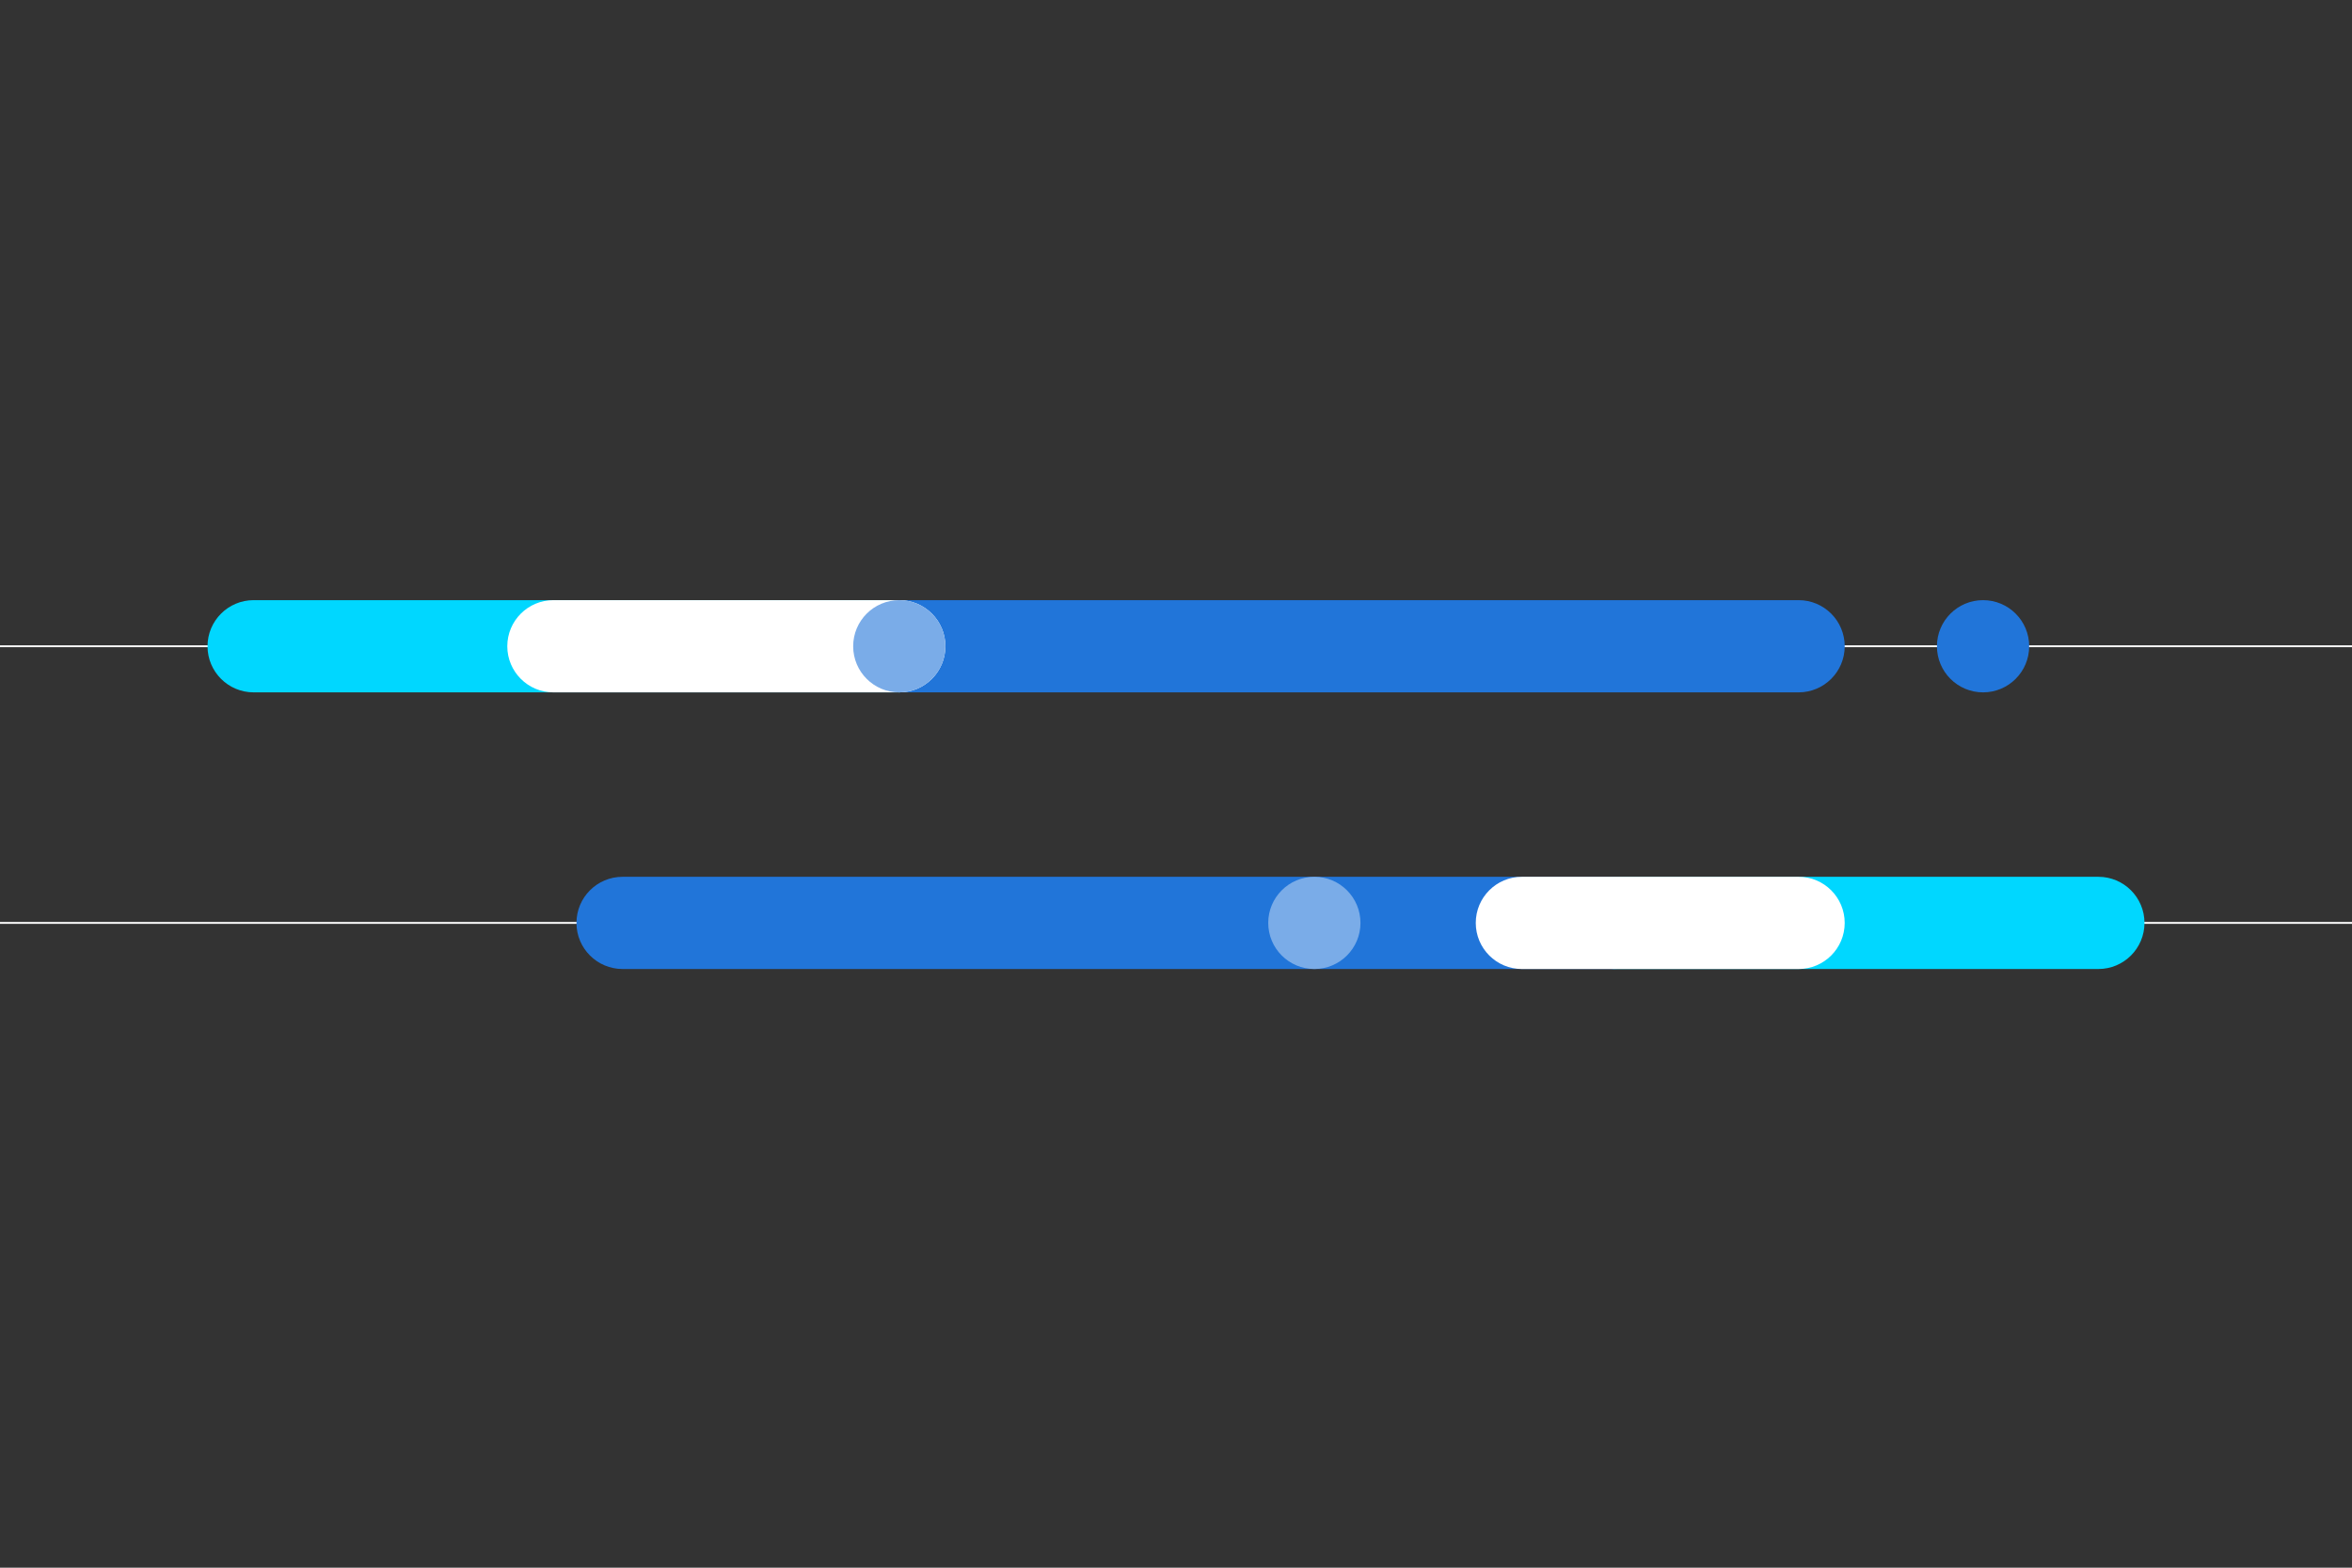
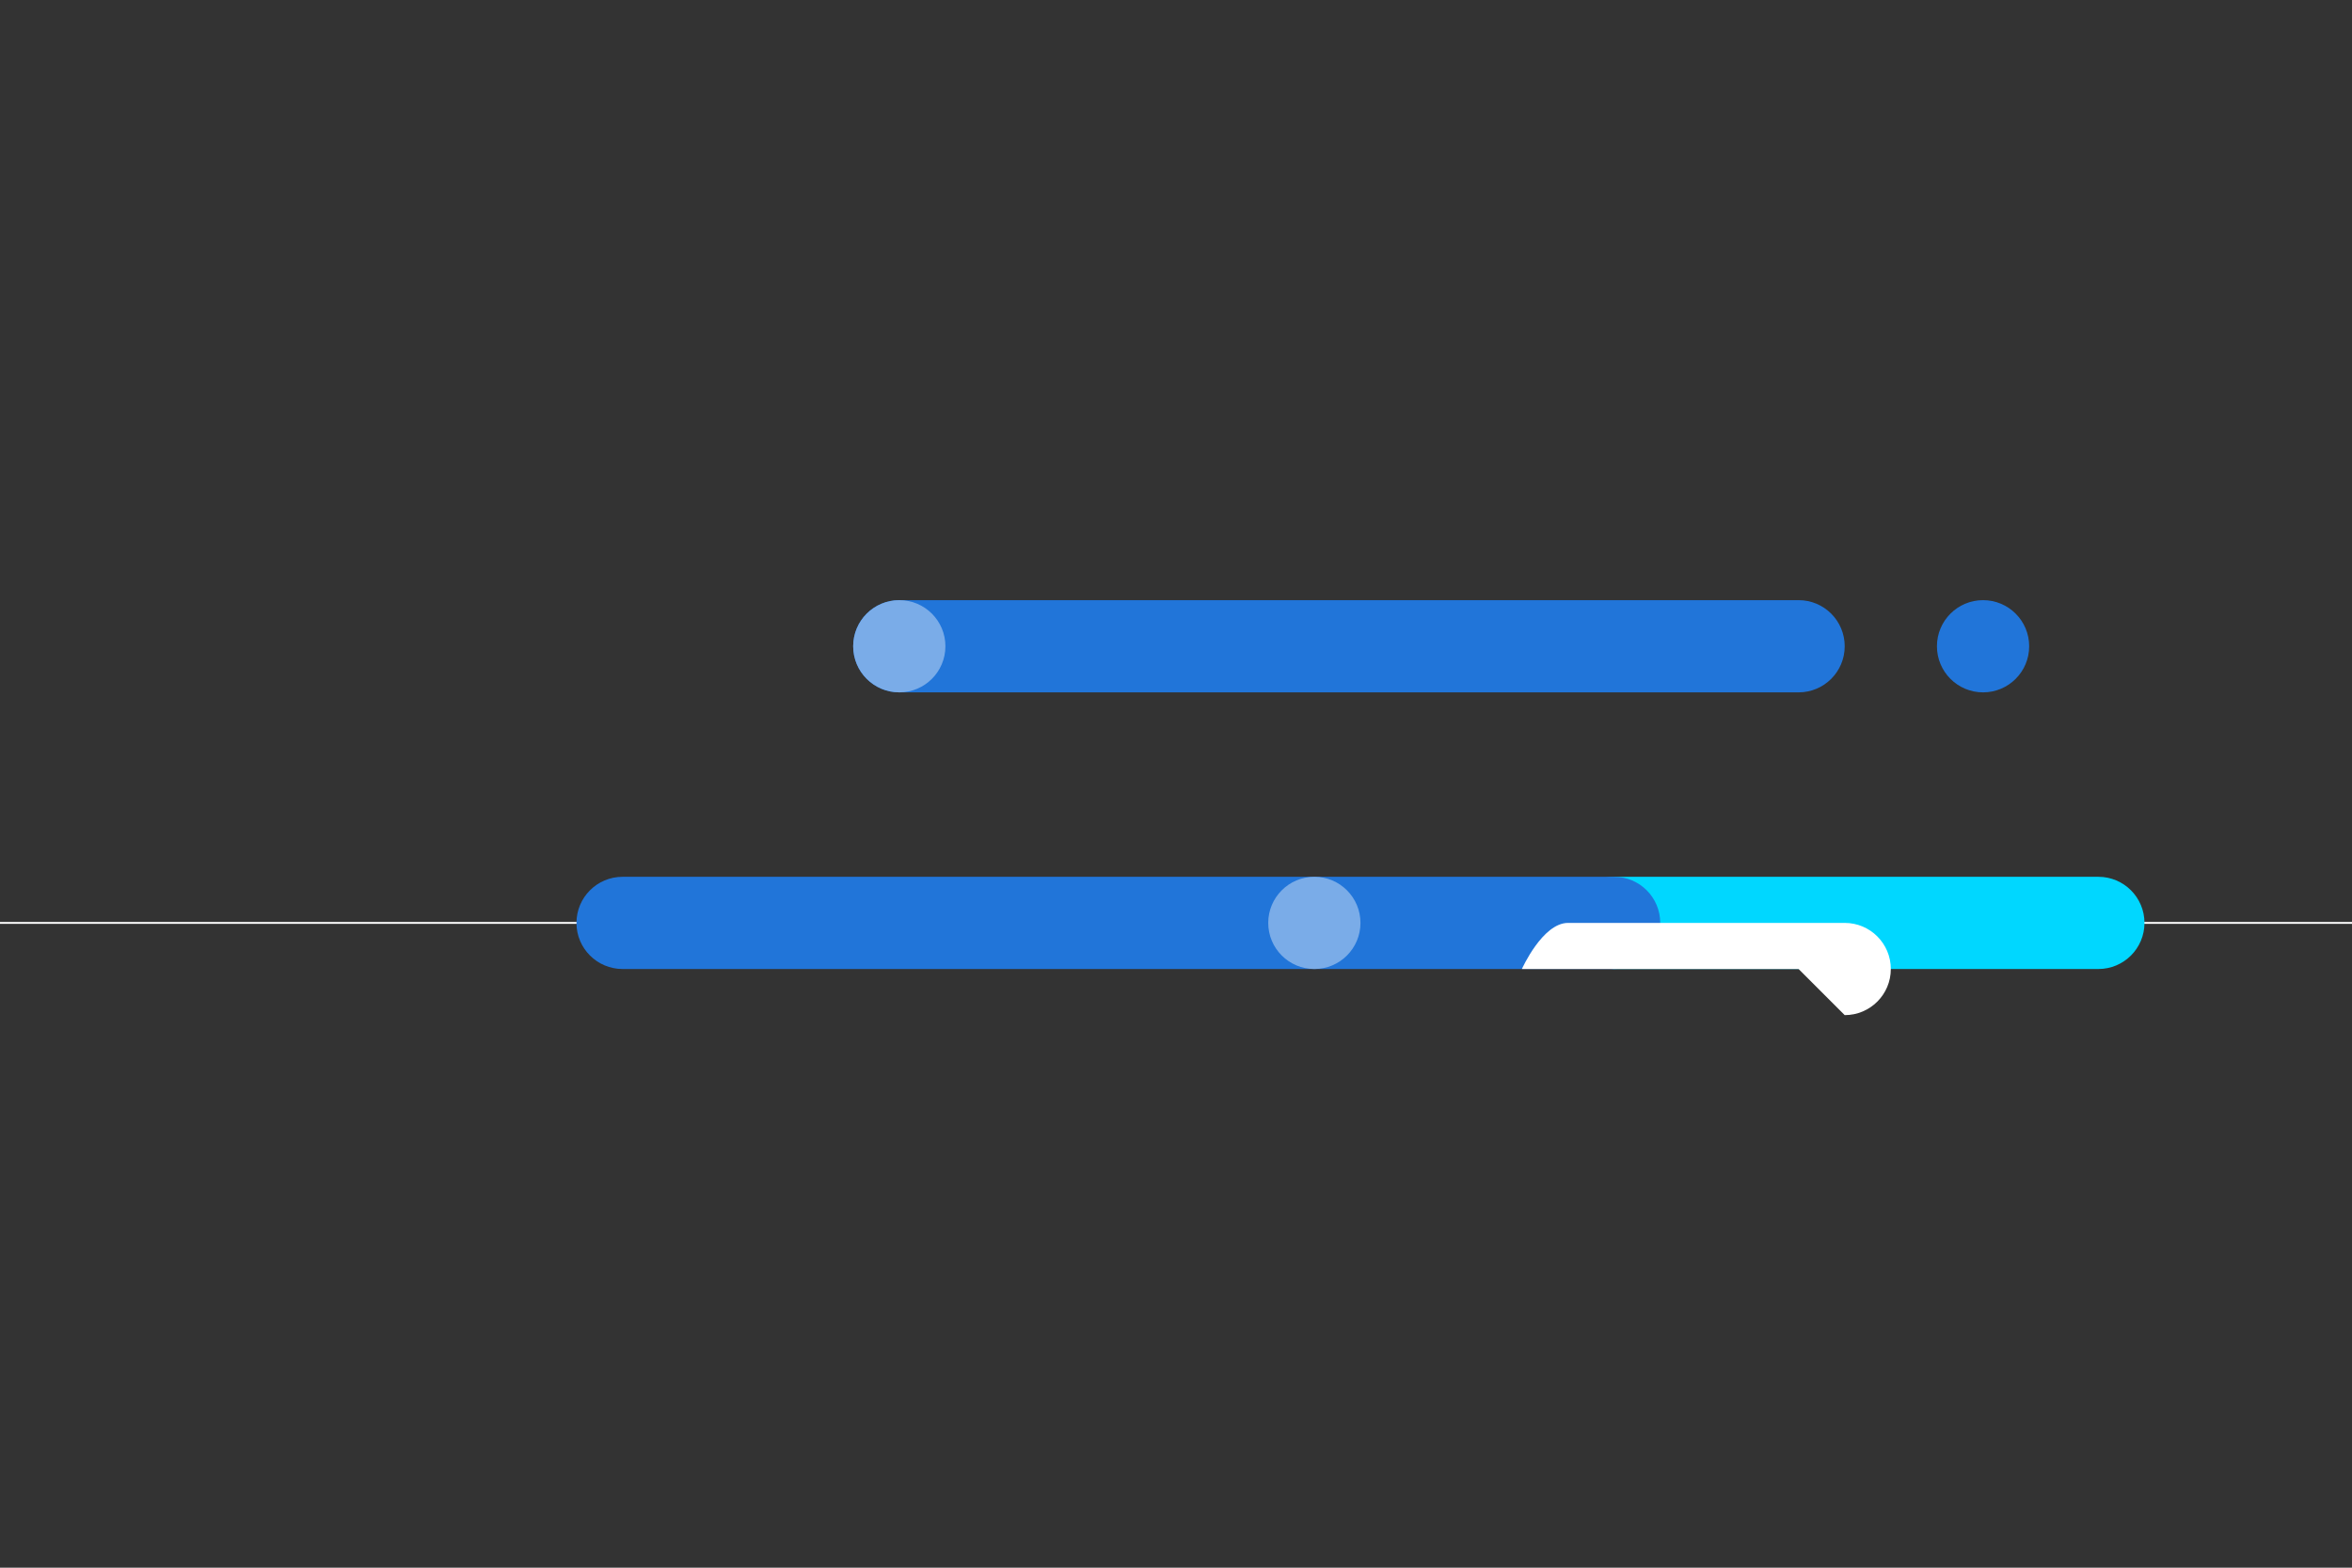
<svg xmlns="http://www.w3.org/2000/svg" id="Design" viewBox="0 0 1275 850">
  <rect x="0" y="0" width="1275" height="850" fill="#333333" stroke="none" />
  <defs>
    <style>.cls-1{fill:none;stroke:#fff;stroke-miterlimit:10;}.cls-2{fill:#7aace8;}.cls-2,.cls-3,.cls-4,.cls-5{stroke-width:0px;}.cls-3{fill:#2175d9;}.cls-4{fill:#fff;}.cls-5{fill:#00d7ff;}</style>
  </defs>
  <line class="cls-1" x1="1275" y1="500.4" y2="500.4" />
  <path class="cls-5" d="m1137.5,525.4h-262.5c-13.81,0-25-11.19-25-25s11.19-25,25-25h262.5c13.81,0,25,11.19,25,25s-11.19,25-25,25Z" />
  <path class="cls-3" d="m875,525.4H337.5c-13.81,0-25-11.19-25-25s11.19-25,25-25h537.5c13.81,0,25,11.19,25,25s-11.19,25-25,25Z" />
-   <path class="cls-4" d="m975,525.4h-150c-13.81,0-25-11.19-25-25s11.19-25,25-25h150c13.81,0,25,11.19,25,25s-11.19,25-25,25Z" />
-   <line class="cls-1" y1="350.4" x2="1275" y2="350.4" />
-   <path class="cls-5" d="m487.5,375.4H137.5c-13.81,0-25-11.19-25-25s11.19-25,25-25h350c13.81,0,25,11.19,25,25s-11.19,25-25,25Z" />
+   <path class="cls-4" d="m975,525.4h-150s11.19-25,25-25h150c13.81,0,25,11.19,25,25s-11.19,25-25,25Z" />
  <path class="cls-3" d="m975,375.4h-487.5c-13.81,0-25-11.19-25-25s11.19-25,25-25h487.5c13.81,0,25,11.19,25,25s-11.19,25-25,25Z" />
  <circle class="cls-3" cx="1075" cy="350.4" r="25" />
-   <path class="cls-4" d="m487.5,375.4h-187.5c-13.81,0-25-11.19-25-25s11.19-25,25-25h187.5c13.81,0,25,11.19,25,25s-11.19,25-25,25Z" />
  <circle class="cls-2" cx="487.5" cy="350.4" r="25" />
  <circle class="cls-2" cx="712.5" cy="500.4" r="25" />
</svg>